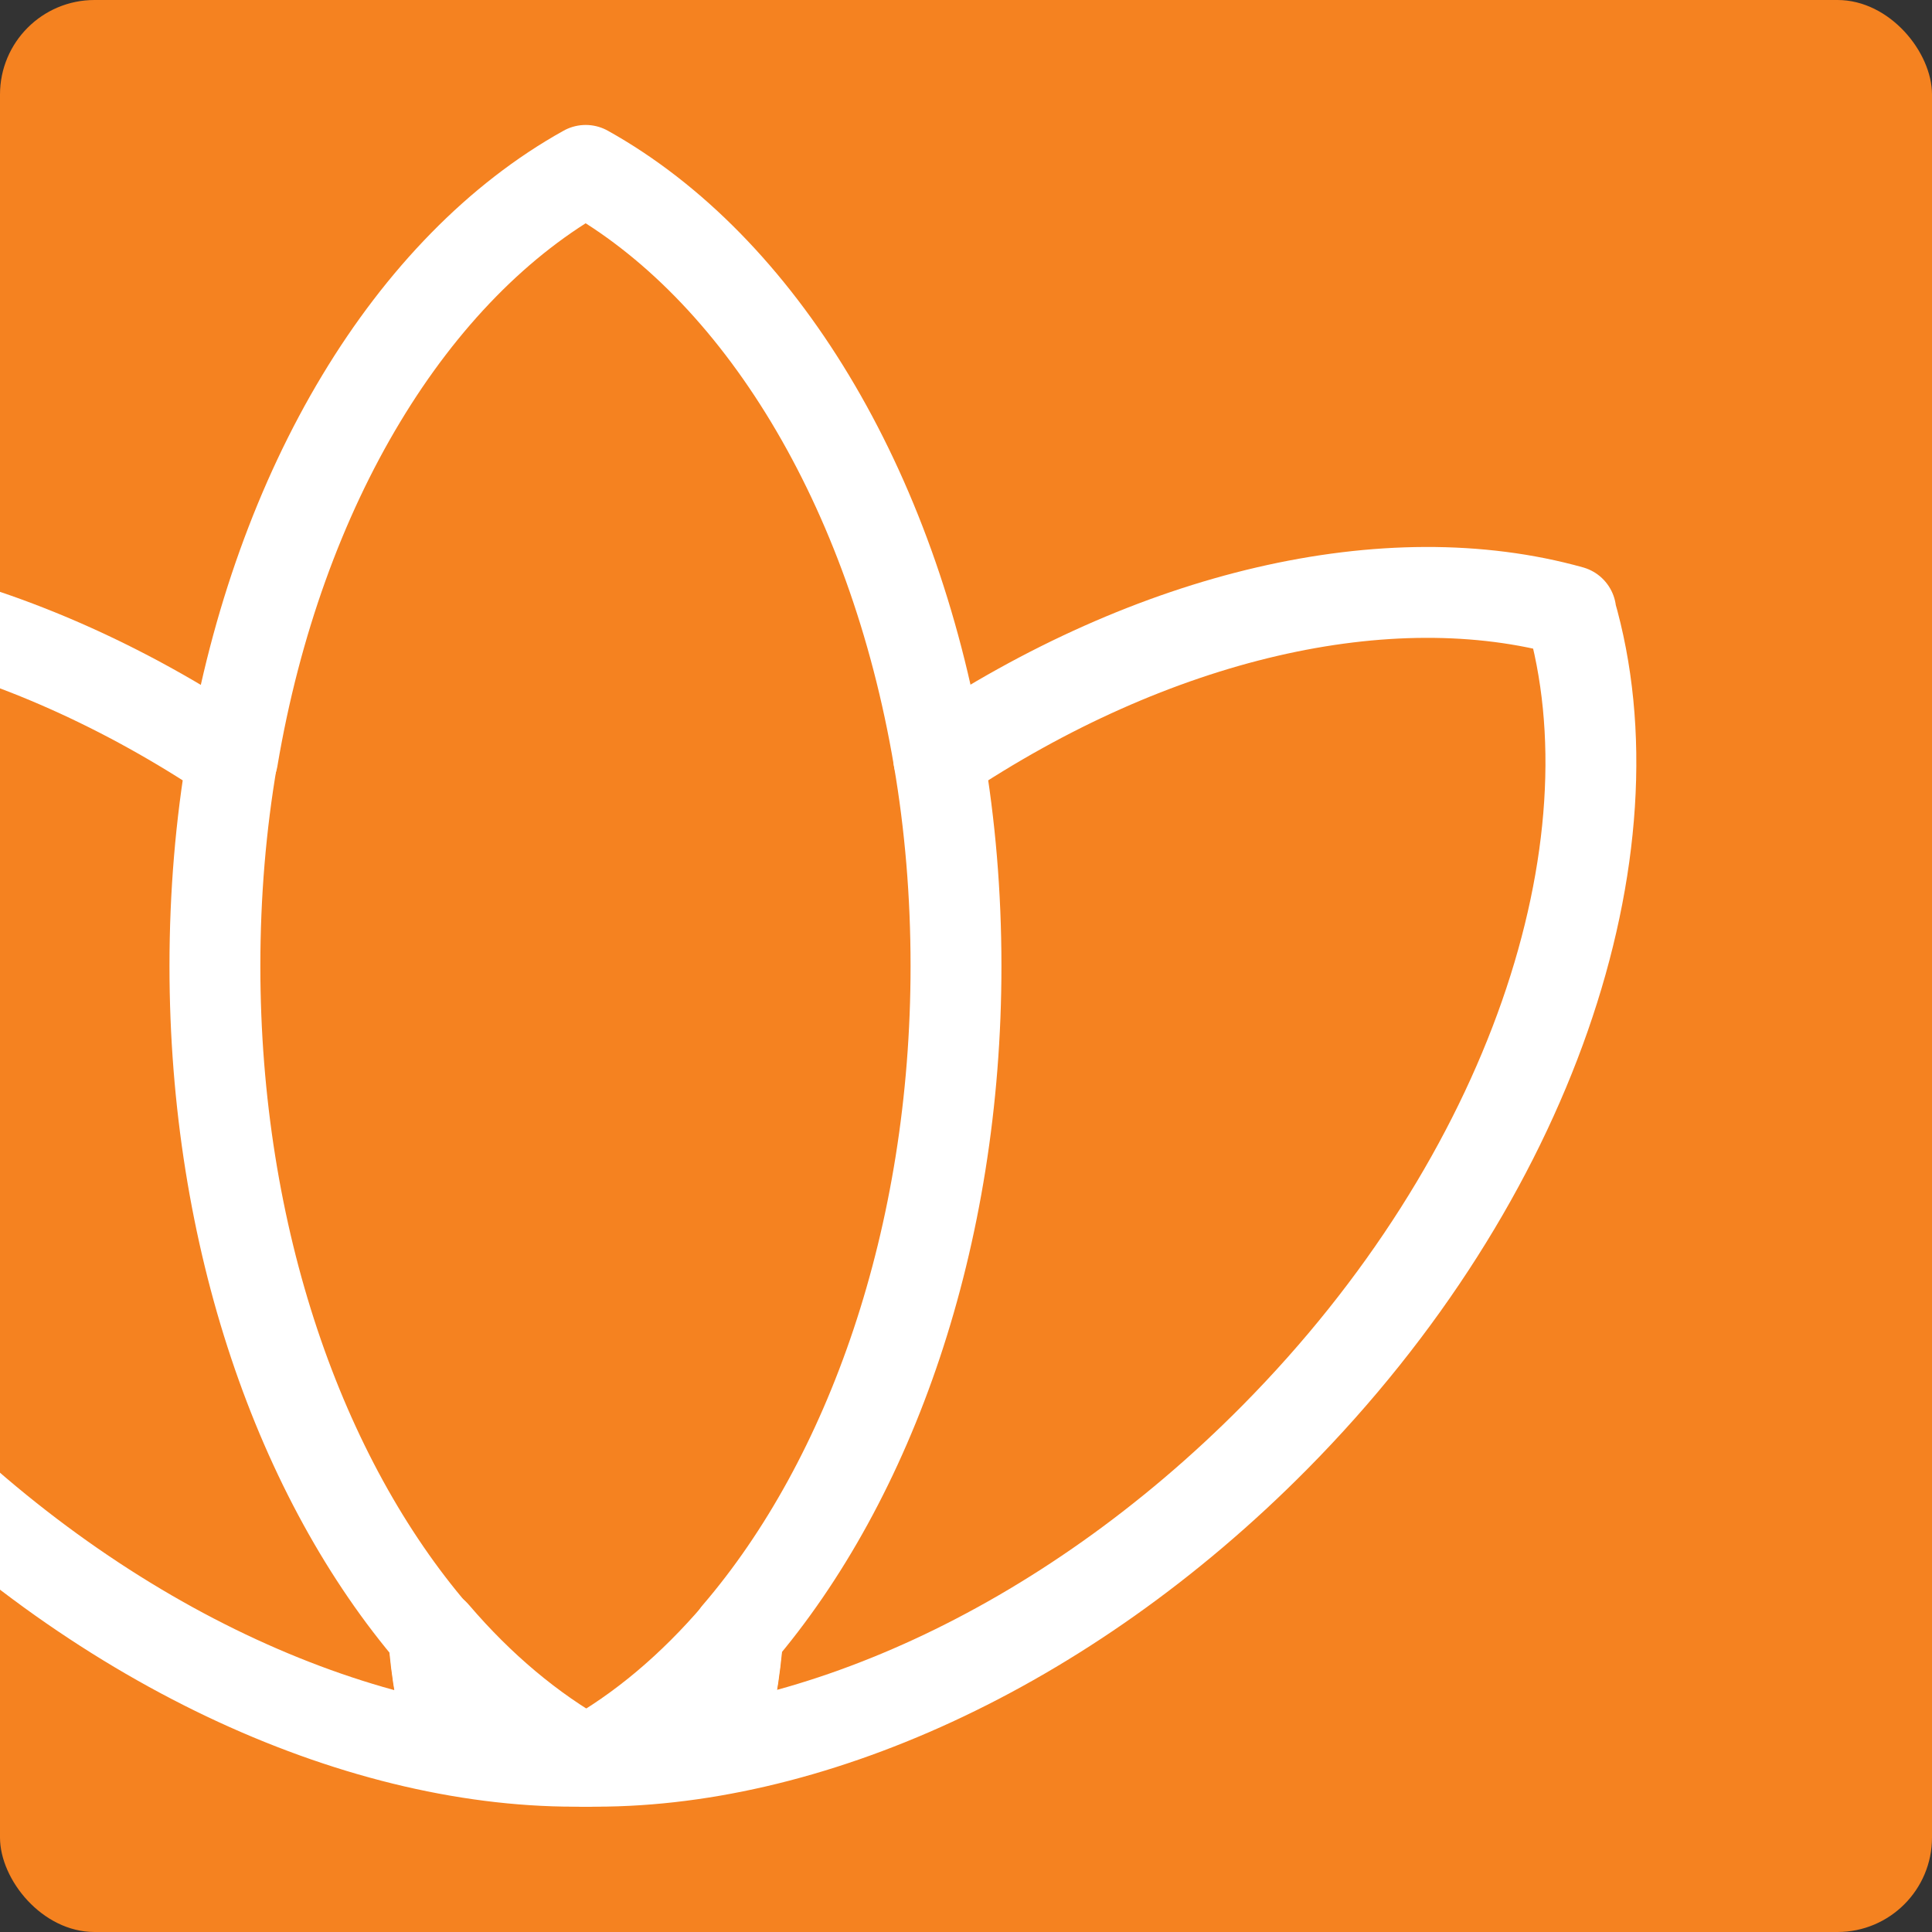
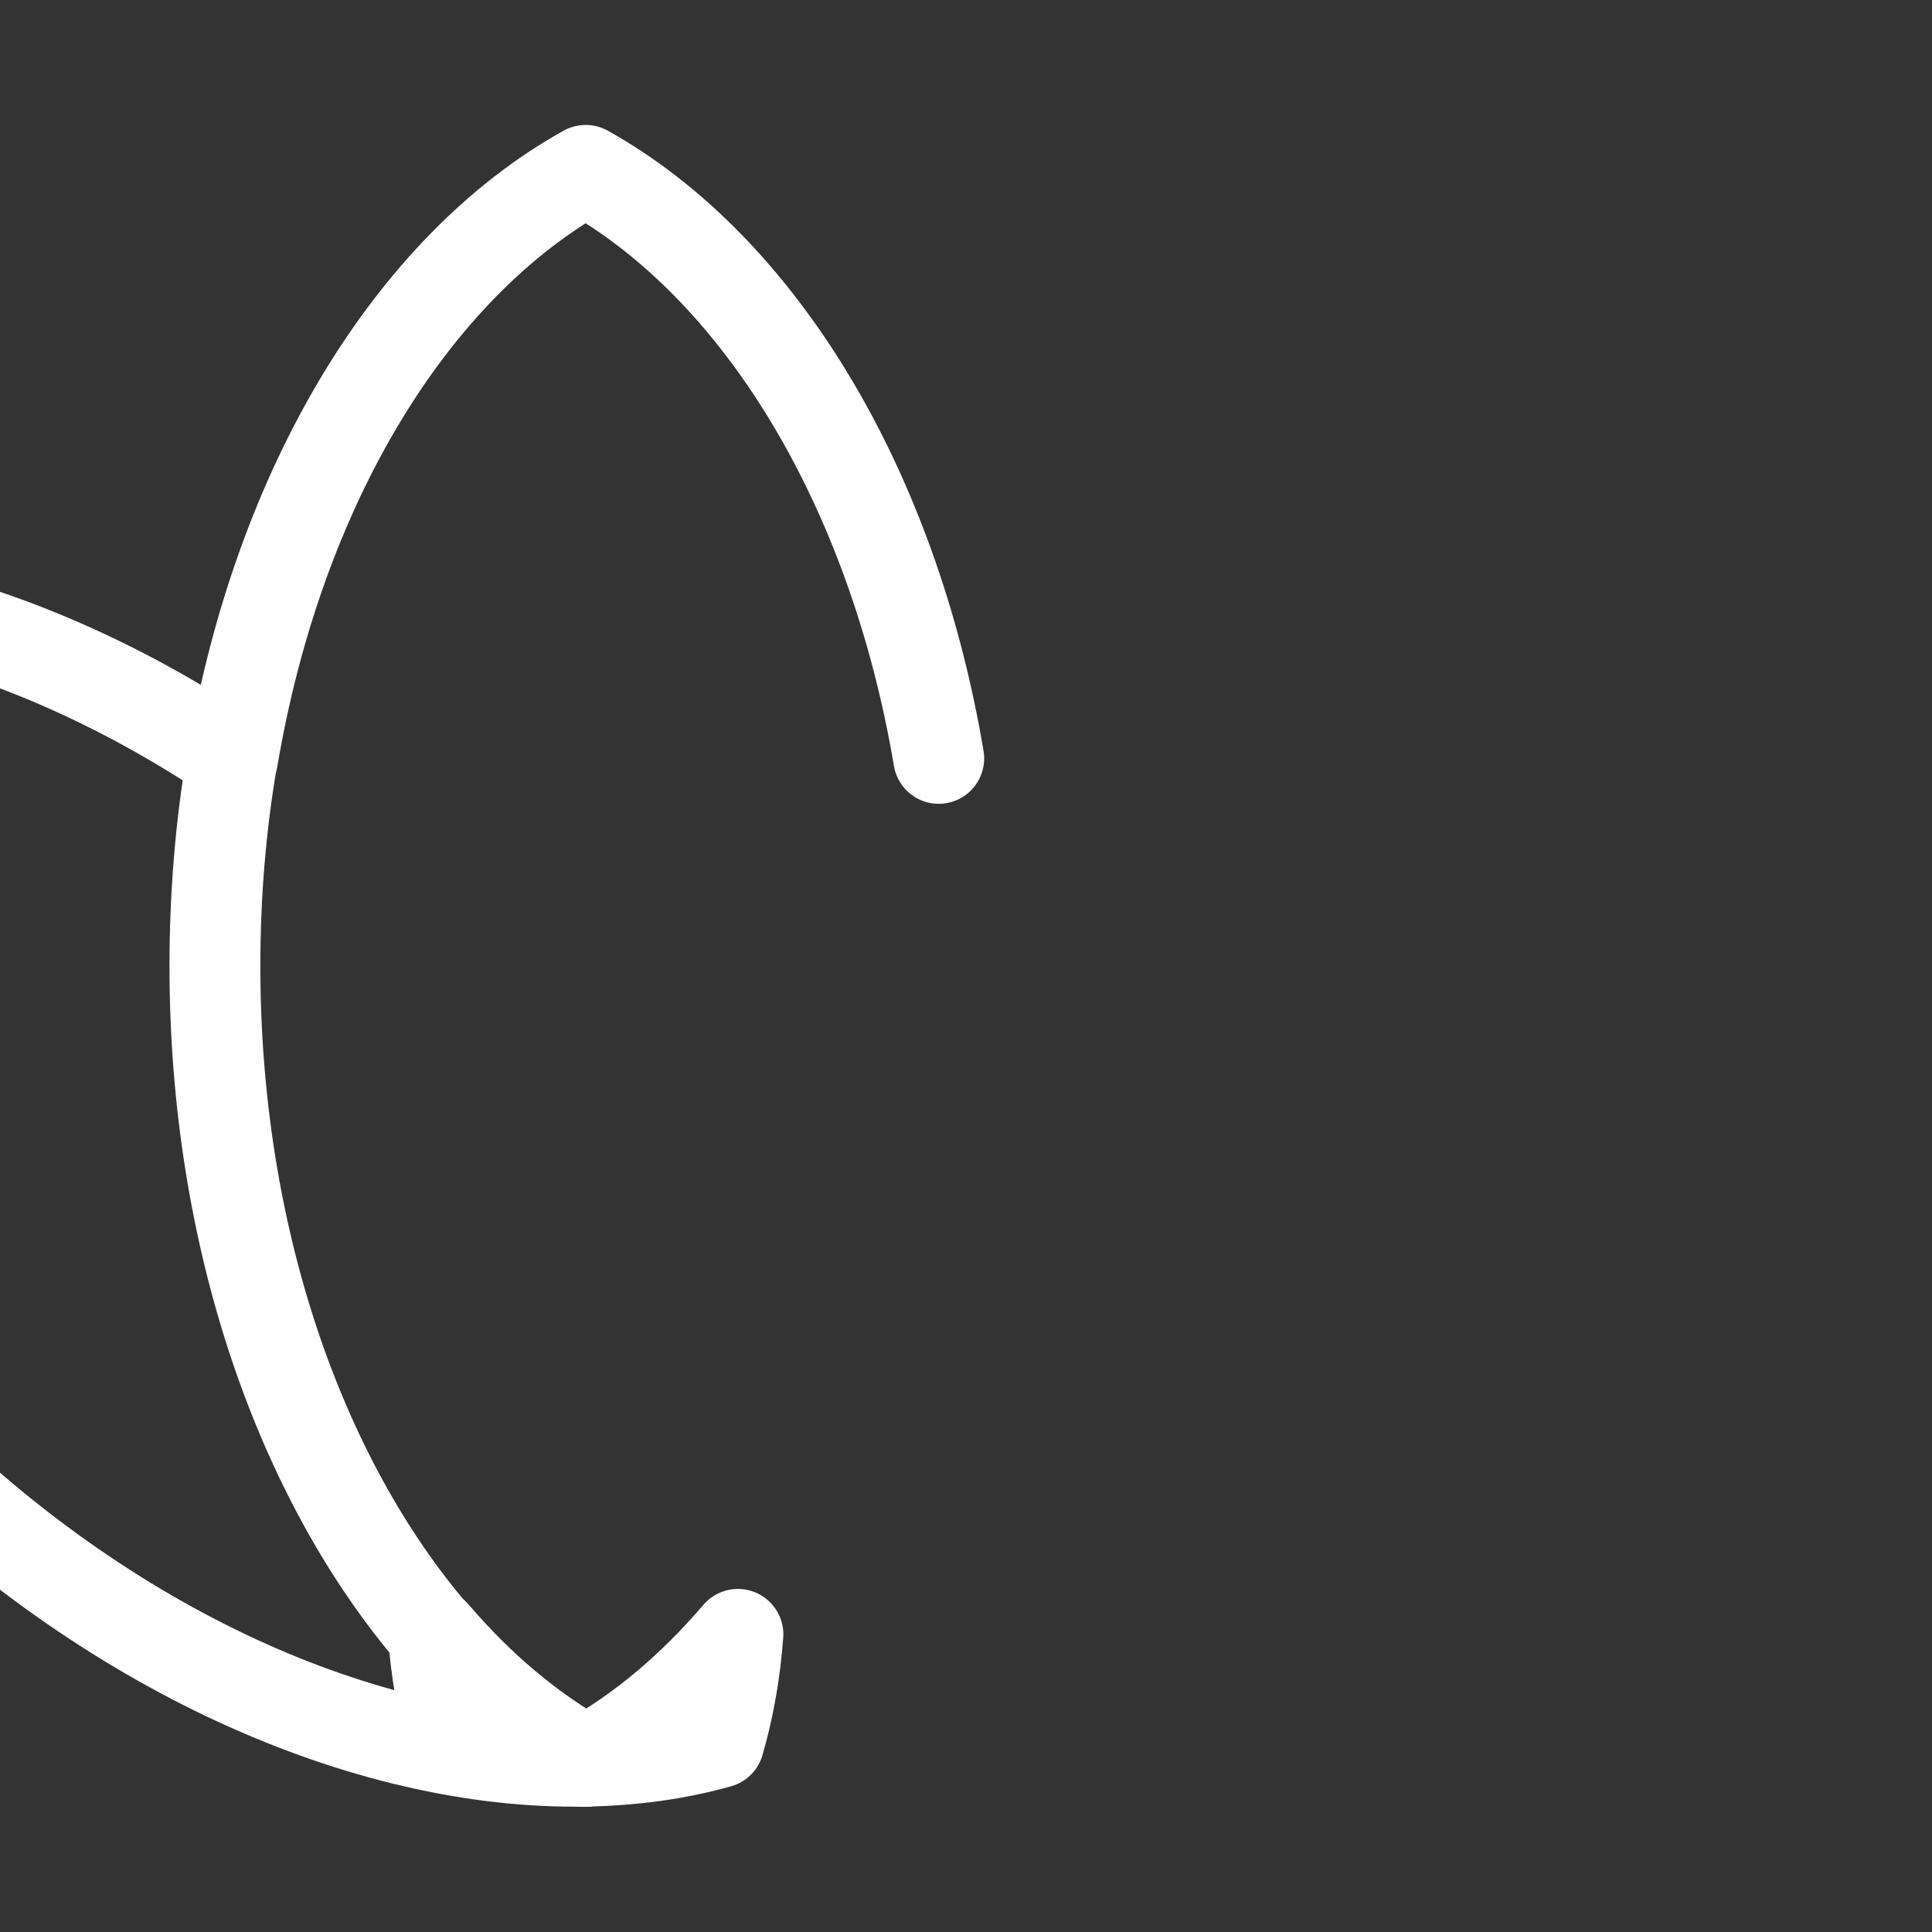
<svg xmlns="http://www.w3.org/2000/svg" version="1.1" viewBox="0 0 42.52 42.52">
  <rect x="0" y="0" width="42.52" height="42.52" fill="#333333" stroke="none" />
  <defs>
    <style>
      .cls-1, .cls-2 {
        fill: none;
      }

      .cls-2 {
        stroke: #fff;
        stroke-linecap: round;
        stroke-linejoin: round;
        stroke-width: 2px;
      }

      .cls-3 {
        fill: #f58220;
      }

      .cls-4 {
        clip-path: url(#clippath);
      }
    </style>
    <clipPath id="clippath">
      <rect class="cls-1" width="42.52" height="42.52" rx="2.08" ry="2.08" />
    </clipPath>
  </defs>
  <g>
    <g id="Layer_1">
-       <rect class="cls-3" width="42.52" height="42.52" rx="2.08" ry="2.08" />
      <g class="cls-4">
        <g>
          <path class="cls-2" d="M20.66,16.69c-1.01-5.98-3.95-10.81-7.77-12.94-3.83,2.13-6.76,6.96-7.77,12.94" />
          <polygon class="cls-2" points="12.88 38.76 12.89 38.76 12.9 38.76 12.89 38.76 12.88 38.76" />
-           <path class="cls-2" d="M34.57,13.45c-4.01-1.12-9.18.07-13.91,3.24.25,1.46.38,2.99.38,4.57,0,5.97-1.88,11.29-4.81,14.71-.06.83-.19,1.63-.42,2.38-.92.26-1.9.39-2.92.41,0,0,0,0,0,0,4.81.08,10.52-2.43,15.17-7.13,5.64-5.7,8.03-12.95,6.5-18.18Z" />
-           <polygon class="cls-2" points="12.89 38.76 12.9 38.76 12.9 38.76 12.89 38.76" />
          <path class="cls-2" d="M9.96,38.35c-.22-.76-.36-1.56-.42-2.38-2.93-3.42-4.81-8.73-4.81-14.71,0-1.58.13-3.11.38-4.57-4.73-3.17-9.89-4.36-13.91-3.24-1.53,5.23.87,12.48,6.5,18.18,4.64,4.7,10.36,7.21,15.17,7.13,0,0,0,0,0,0-1.02-.02-2-.15-2.92-.41Z" />
-           <polygon class="cls-2" points="12.88 38.76 12.88 38.76 12.89 38.76 12.88 38.76" />
-           <path class="cls-2" d="M12.9,38.76c1.02-.02,2-.15,2.92-.41.22-.76.36-1.56.42-2.38-1,1.17-2.12,2.12-3.33,2.79Z" />
+           <path class="cls-2" d="M12.9,38.76c1.02-.02,2-.15,2.92-.41.22-.76.36-1.56.42-2.38-1,1.17-2.12,2.12-3.33,2.79" />
          <path class="cls-2" d="M9.55,35.97c.06.83.19,1.63.42,2.38.92.26,1.9.39,2.92.41-1.21-.68-2.33-1.62-3.33-2.79Z" />
        </g>
      </g>
    </g>
  </g>
</svg>